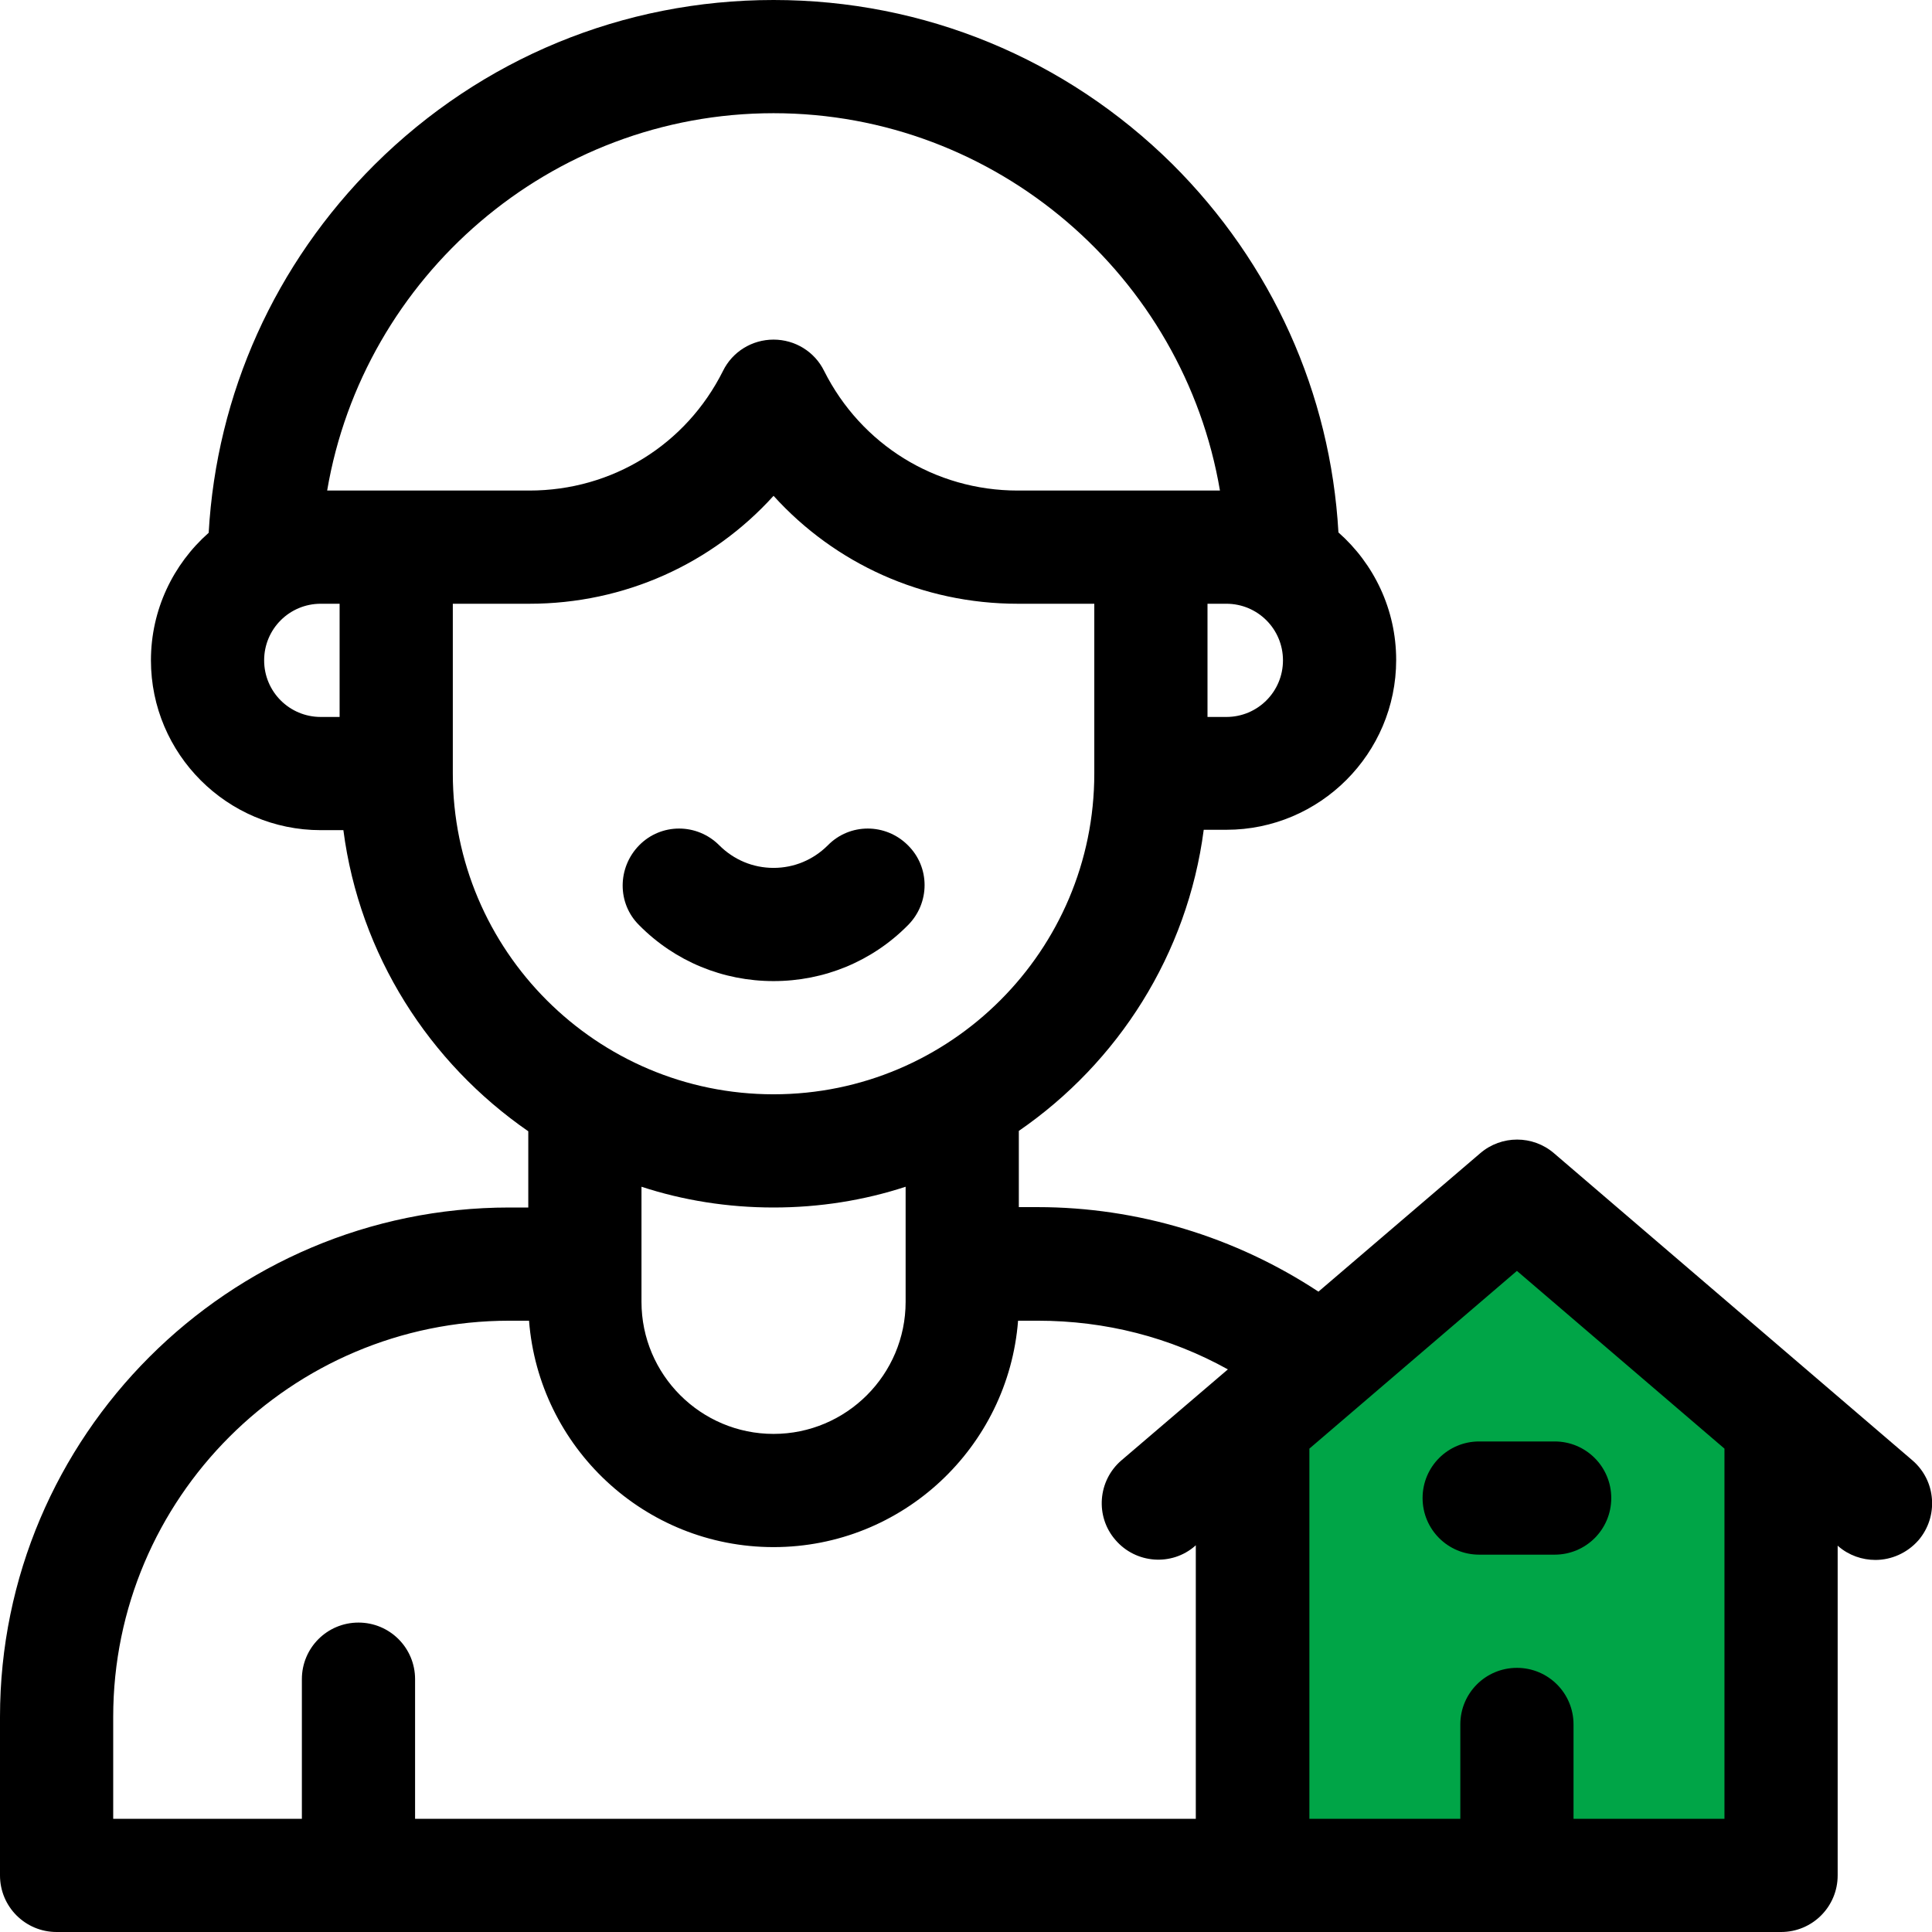
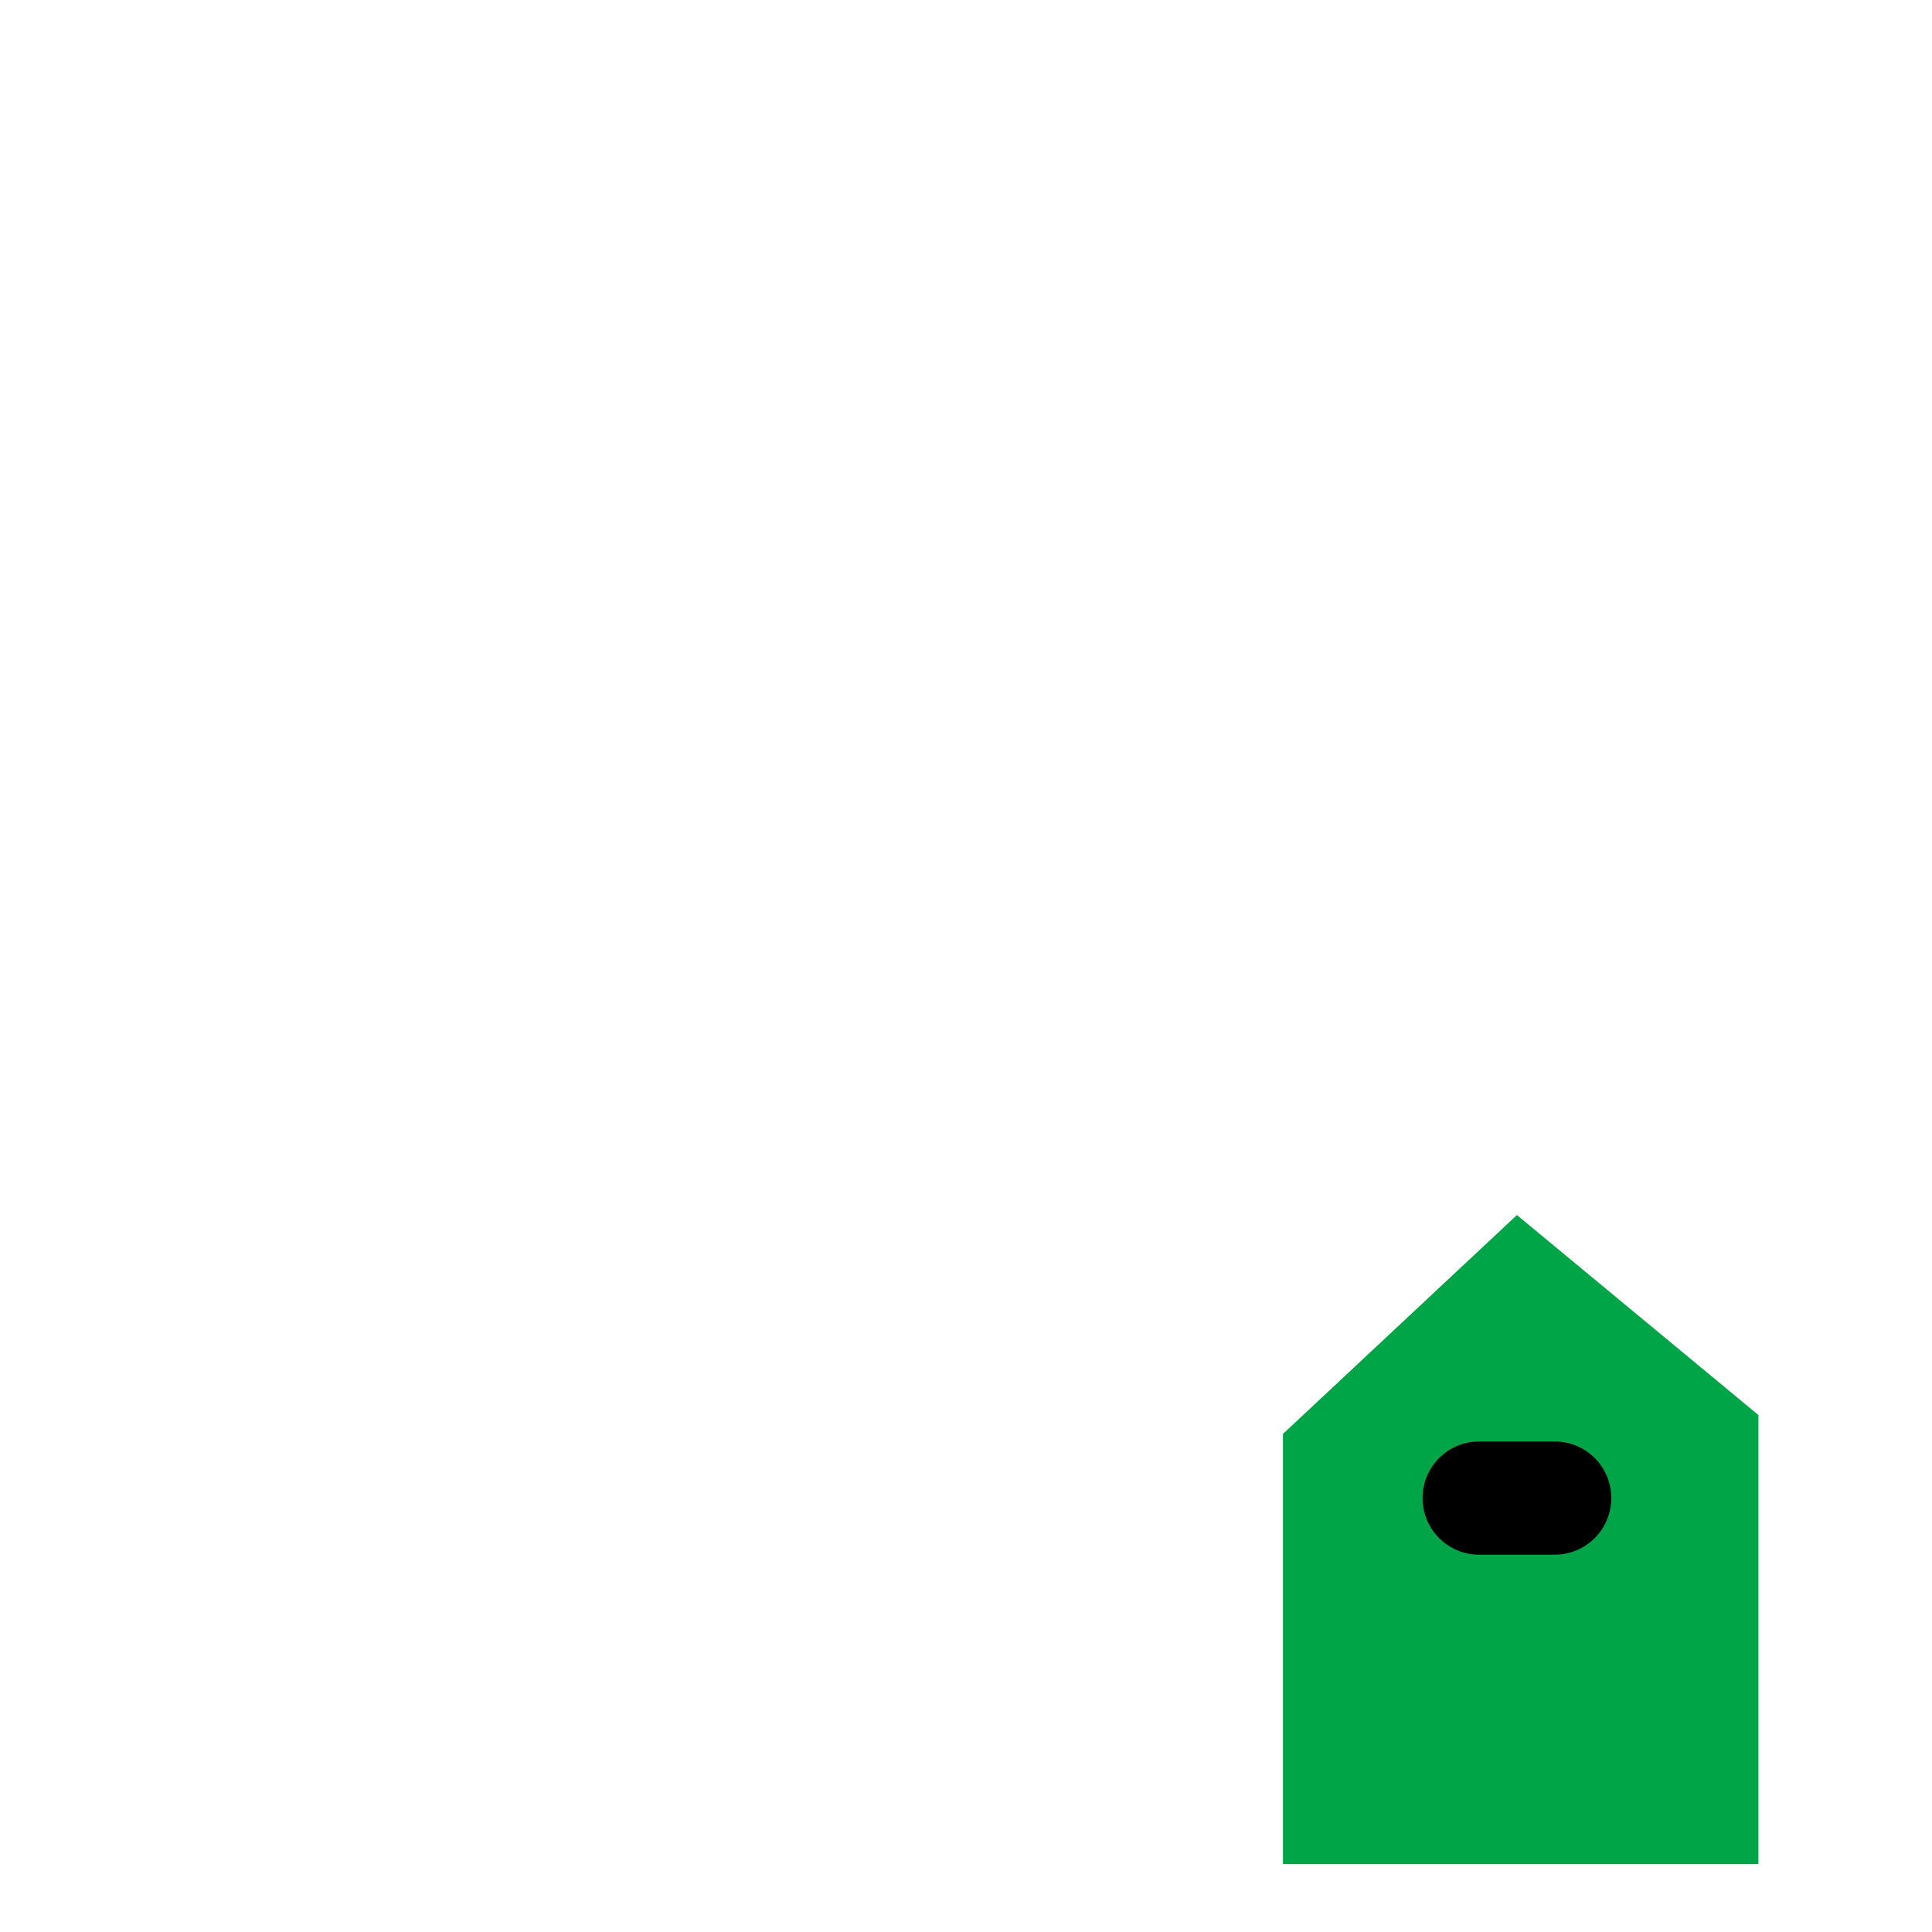
<svg xmlns="http://www.w3.org/2000/svg" version="1.1" id="Capa_1" x="0px" y="0px" viewBox="0 0 512 512" style="enable-background:new 0 0 512 512;" xml:space="preserve">
  <style type="text/css">
	.st0{fill:#00A547;}
</style>
  <g>
    <polygon class="st0" points="402,322 340,380 340,494 466,494 466,375  " />
-     <path d="M205,260c13.4,0,26.1-5.2,35.6-14.8c5.9-5.9,5.9-15.4,0-21.2c-5.9-5.9-15.4-5.9-21.2,0c-3.9,3.9-9,6-14.4,6   s-10.5-2.1-14.4-6c-5.9-5.9-15.4-5.9-21.2,0s-5.9,15.4,0,21.2C178.9,254.8,191.6,260,205,260z" />
-     <path d="M506.8,387l-95-81.4c-5.6-4.8-13.9-4.8-19.5,0l-42.9,36.7c-22-14.5-47.9-22.4-74.4-22.4h-5v-20.2   c26.3-18.1,44.7-46.8,49-79.8h6c24.8,0,45-20.2,45-45c0-13.4-5.9-25.5-15.3-33.8c-2.1-36.9-17.6-71.3-44-97.6   C282.4,15.5,244.9,0,205,0S127.6,15.5,99.3,43.6c-26.4,26.3-41.9,60.7-44,97.6C45.9,149.5,40,161.6,40,175c0,24.8,20.2,45,45,45h6   c4.3,33.1,22.8,61.7,49,79.8V320h-5C60.6,320,0,380.6,0,455v42c0,8.3,6.7,15,15,15h457c8.3,0,15-6.7,15-15v-87.4l0.2,0.2   c2.8,2.4,6.3,3.6,9.8,3.6c4.2,0,8.4-1.8,11.4-5.2C513.8,401.9,513.1,392.4,506.8,387L506.8,387z M325,190h-5v-30h5   c8.3,0,15,6.7,15,15S333.3,190,325,190z M205,30c59.2,0,108.7,43.4,118.3,100h-53.6c-21.9,0-41.5-12.2-51.3-31.7   c-2.5-5.1-7.7-8.3-13.4-8.3s-10.9,3.2-13.4,8.3c-9.8,19.6-29.4,31.7-51.3,31.7H86.7C96.3,73.4,145.8,30,205,30L205,30z M70,175   c0-8.3,6.7-15,15-15h5v30h-5C76.7,190,70,183.3,70,175z M120,205v-45h20.3c25.2,0,48.4-10.6,64.7-28.6c16.3,18,39.5,28.6,64.7,28.6   H290v45c0,46.9-38.1,85-85,85S120,251.9,120,205L120,205z M205,320c12.2,0,24-1.9,35-5.5V345c0,19.3-15.7,35-35,35s-35-15.7-35-35   v-30.5C181,318.1,192.8,320,205,320z M30,455c0-57.9,47.1-105,105-105h5.2c2.6,33.5,30.6,60,64.8,60s62.2-26.5,64.8-60h5.2   c18,0,35.1,4.4,50.4,12.9L297.2,387c-6.3,5.4-7,14.9-1.6,21.1c5.4,6.3,14.9,7,21.1,1.6l0.2-0.2V482H110v-37c0-8.3-6.7-15-15-15   s-15,6.7-15,15v37H30V455z M457,482h-40v-25c0-8.3-6.7-15-15-15s-15,6.7-15,15v25h-40v-98.1l55-47.1l55,47.1V482z" />
    <path d="M377,397c0,8.3,6.7,15,15,15h20c8.3,0,15-6.7,15-15s-6.7-15-15-15h-20C383.7,382,377,388.7,377,397z" />
  </g>
</svg>